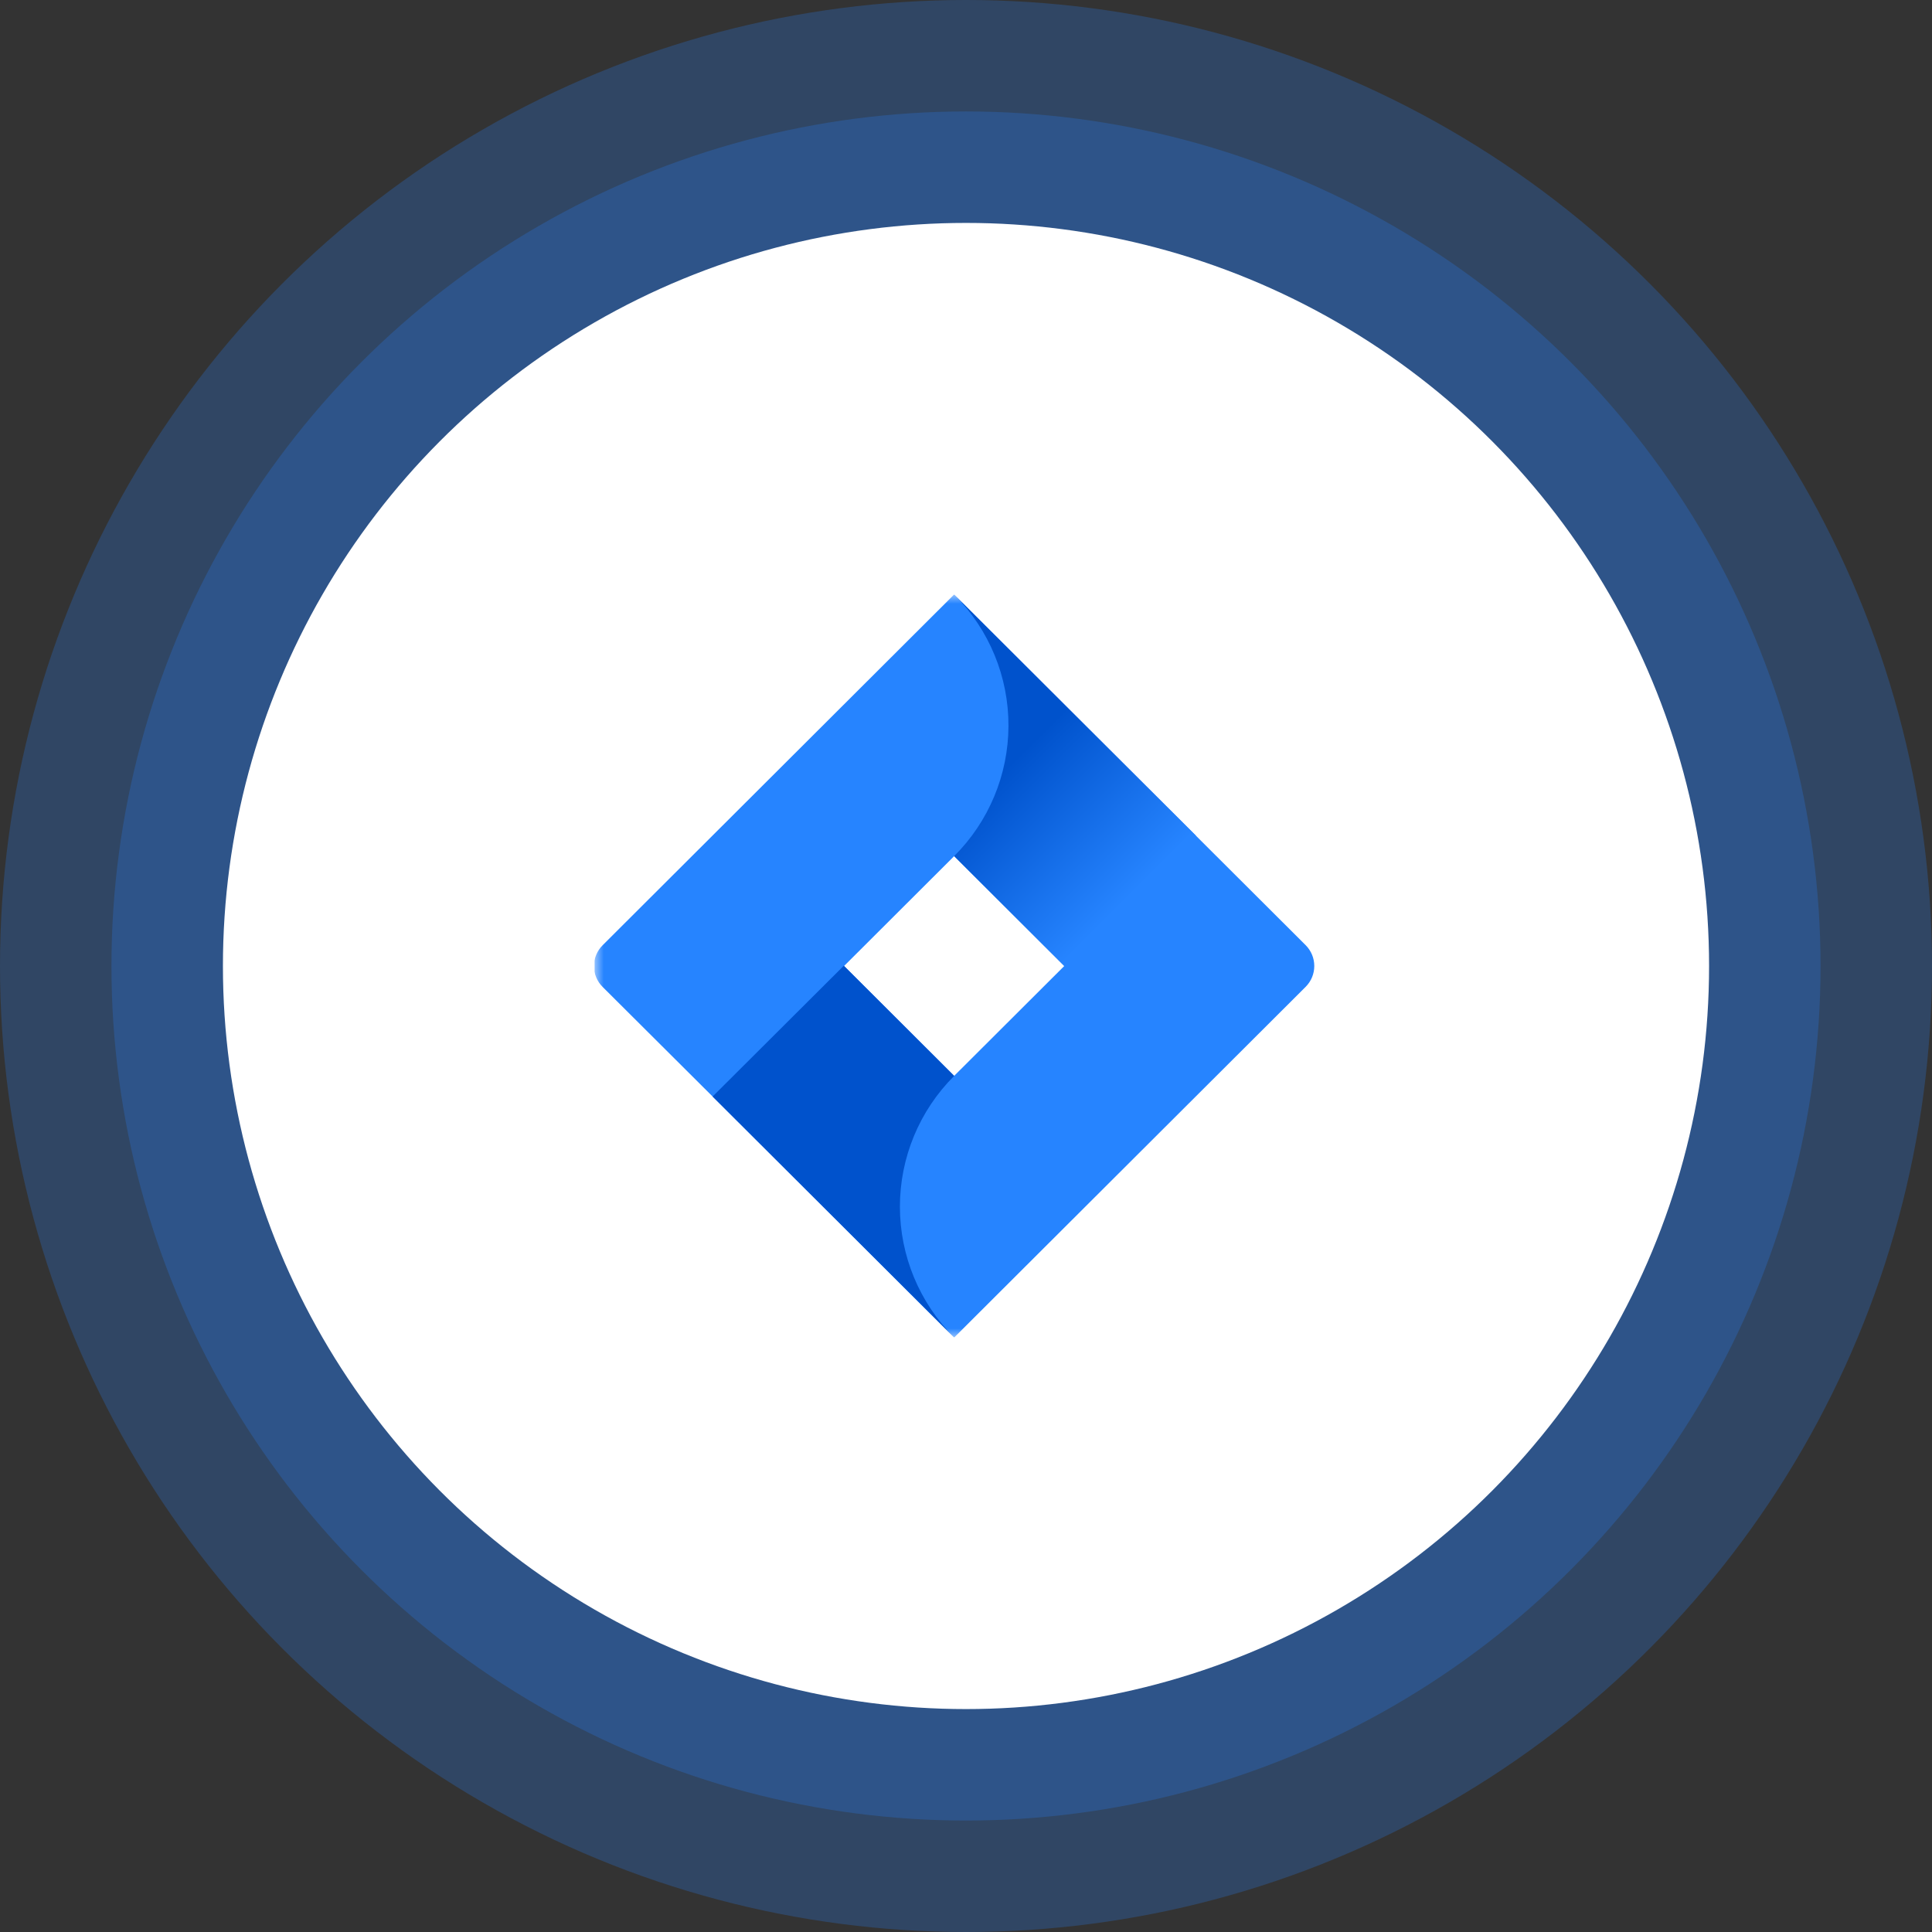
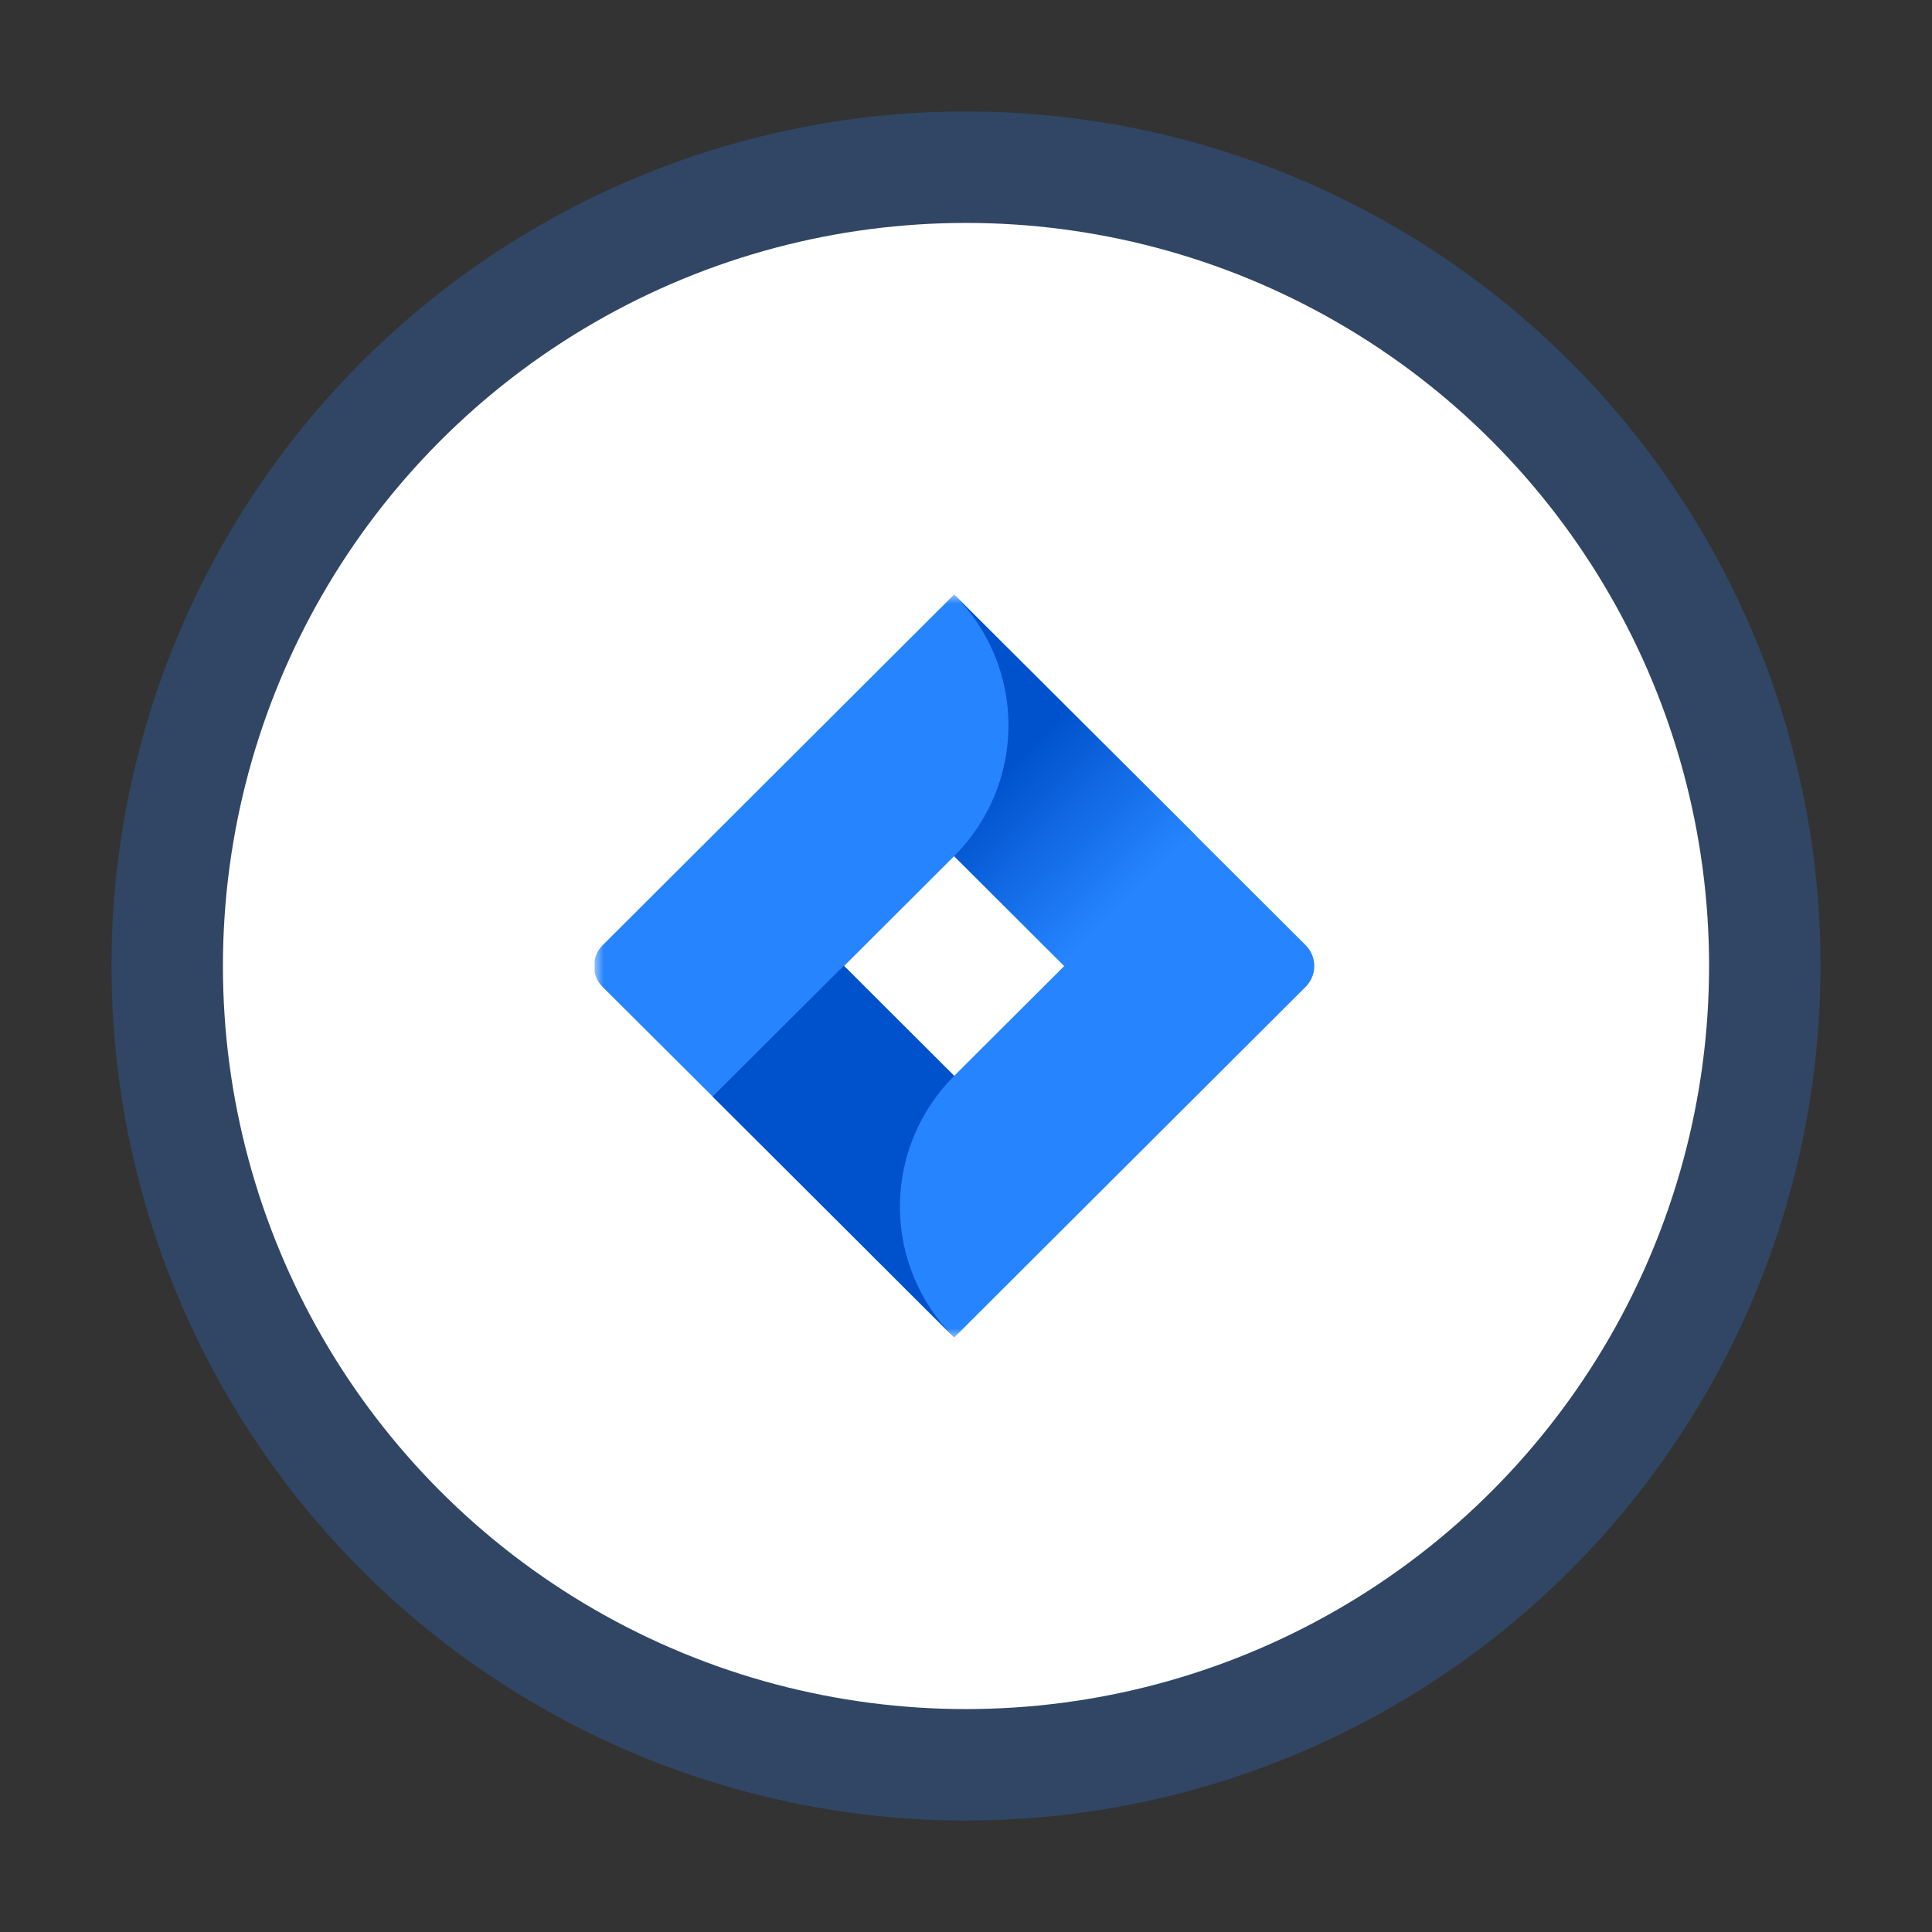
<svg xmlns="http://www.w3.org/2000/svg" width="104" height="104" viewBox="0 0 104 104" fill="none">
  <rect x="0" y="0" width="104" height="104" fill="#333333" stroke="none" />
-   <circle opacity="0.24" cx="52" cy="52" r="52" fill="#2684FF" />
  <circle opacity="0.24" cx="52" cy="52" r="46" fill="#2684FF" />
  <circle cx="52" cy="52" r="40" fill="white" />
  <g clip-path="url(#clip0_4866_13100)">
    <mask id="mask0_4866_13100" style="mask-type:luminance" maskUnits="userSpaceOnUse" x="32" y="32" width="40" height="40">
      <path d="M72 32H32V72H72V32Z" fill="white" />
    </mask>
    <g mask="url(#mask0_4866_13100)">
      <path d="M32.442 50.88L49.691 33.668L51.363 32L64.348 44.957L70.285 50.88C70.582 51.178 70.748 51.58 70.748 52C70.748 52.42 70.582 52.822 70.285 53.12L58.422 64.957L51.363 72L38.379 59.043L38.177 58.843L32.442 53.129C32.293 52.981 32.175 52.806 32.095 52.613C32.014 52.42 31.973 52.214 31.973 52.005C31.973 51.795 32.014 51.589 32.095 51.396C32.175 51.203 32.293 51.028 32.442 50.88ZM51.363 57.914L57.29 52L51.363 46.086L45.437 52L51.363 57.914Z" fill="#2684FF" />
      <path d="M51.363 46.085C53.227 44.226 54.278 41.706 54.286 39.075C54.294 36.445 53.259 33.919 51.406 32.048L64.375 44.983L57.317 52.026L51.363 46.085Z" fill="url(#paint0_linear_4866_13100)" />
      <path d="M45.423 51.984L51.364 57.915C49.493 59.782 48.442 62.315 48.442 64.956C48.442 67.597 49.493 70.129 51.364 71.997L38.359 59.027L45.423 51.984Z" fill="url(#paint1_linear_4866_13100)" />
    </g>
  </g>
  <defs>
    <linearGradient id="paint0_linear_4866_13100" x1="52.425" y1="40.101" x2="60.683" y2="48.376" gradientUnits="userSpaceOnUse">
      <stop offset="0.18" stop-color="#0052CC" />
      <stop offset="1" stop-color="#2684FF" />
    </linearGradient>
    <linearGradient id="paint1_linear_4866_13100" x1="-1439.61" y1="1768.46" x2="-2283.68" y2="2316.83" gradientUnits="userSpaceOnUse">
      <stop offset="0.18" stop-color="#0052CC" />
      <stop offset="1" stop-color="#2684FF" />
    </linearGradient>
    <clipPath id="clip0_4866_13100">
      <rect width="40" height="40" fill="white" transform="translate(32 32)" />
    </clipPath>
  </defs>
</svg>